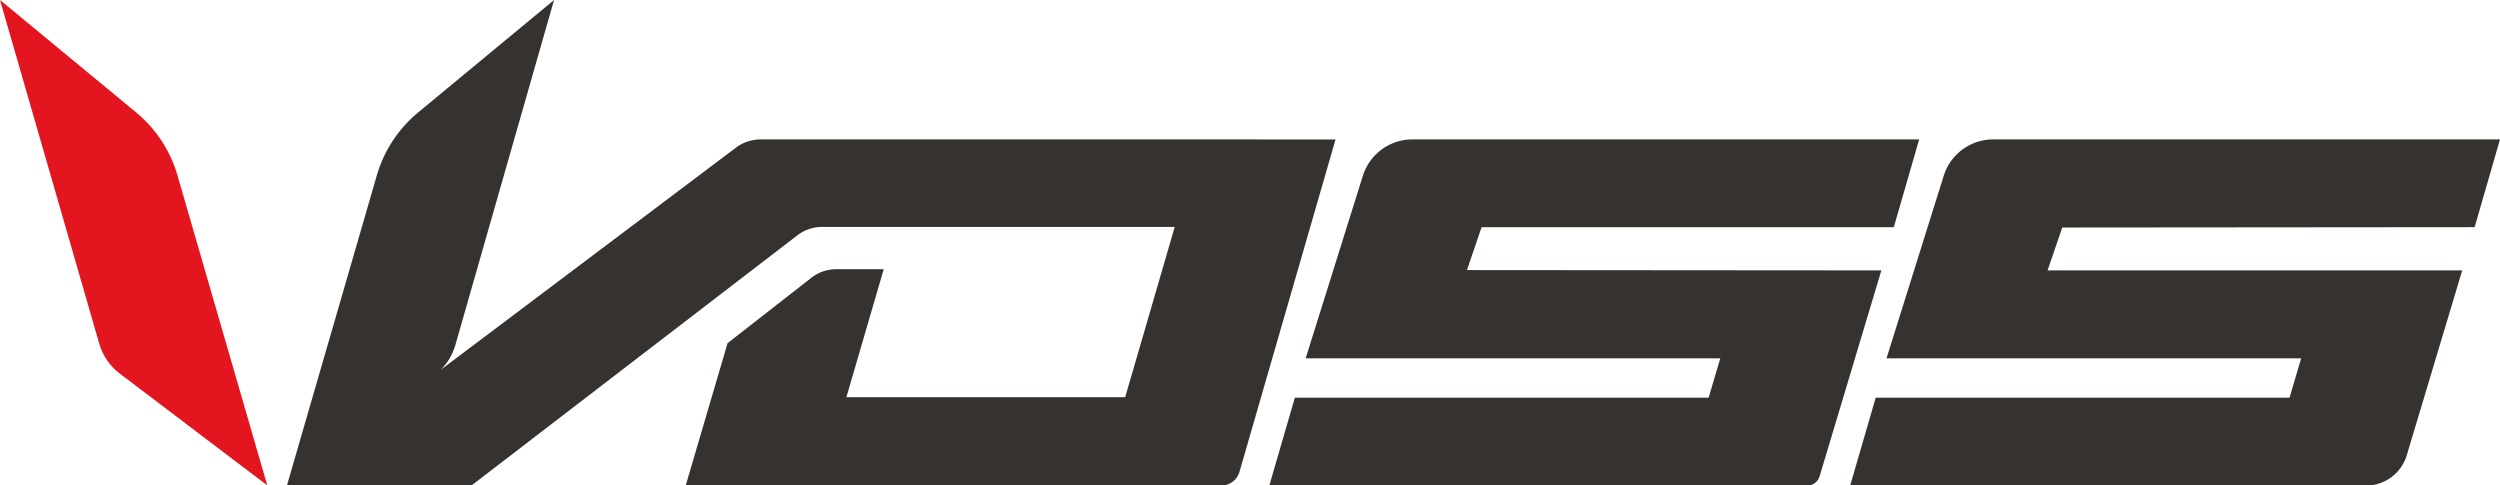
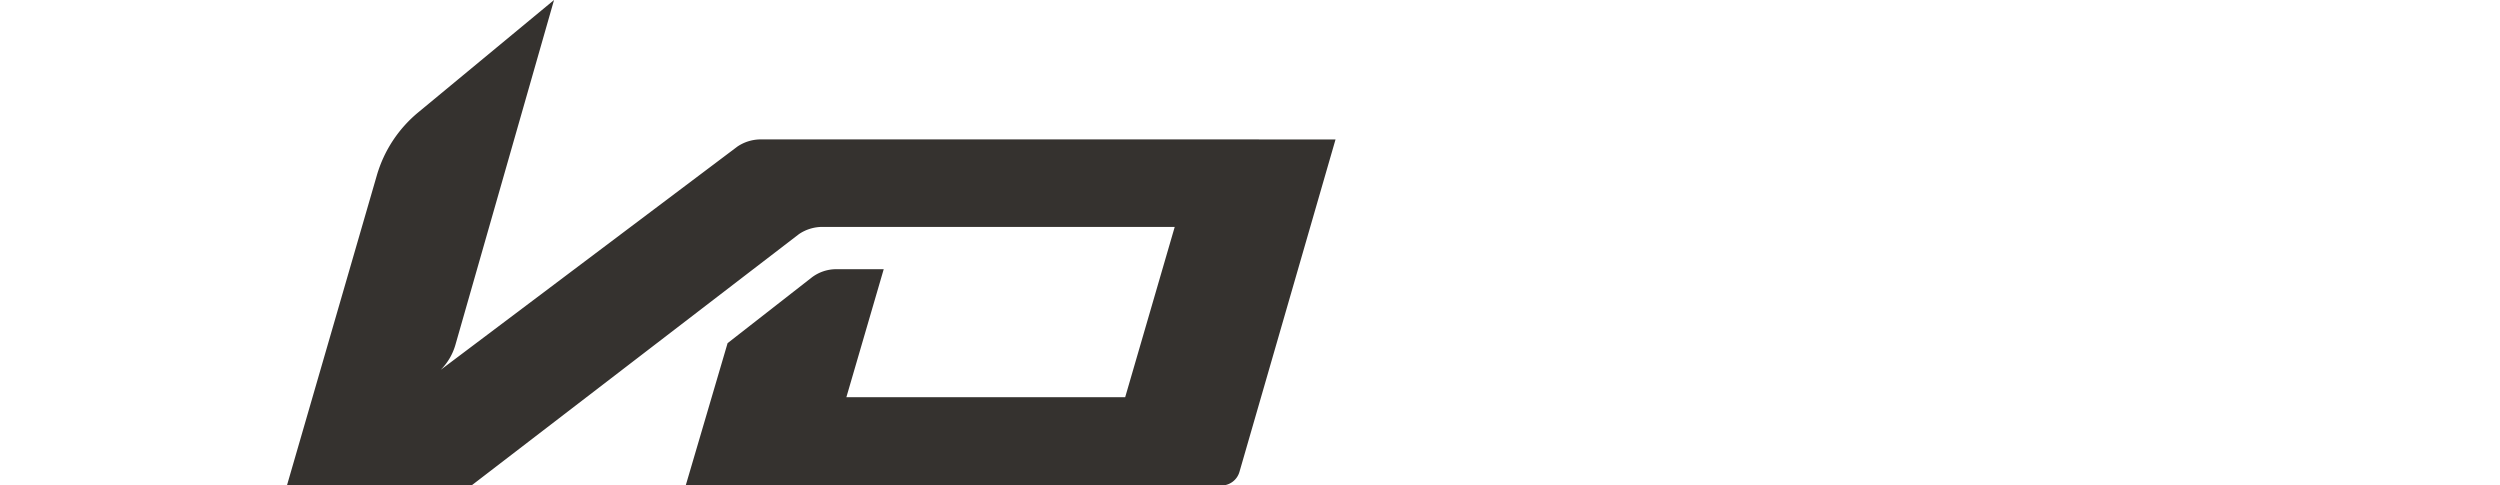
<svg xmlns="http://www.w3.org/2000/svg" viewBox="0 0 699.4 135.79">
  <defs>
    <style>.cls-1{fill:#e3151e;}.cls-2{fill:#35322f;}</style>
  </defs>
  <g id="Laag_2" data-name="Laag 2">
    <g id="Laag_1-2" data-name="Laag 1">
-       <path class="cls-1" d="M0,0,27.75,96.08a16.23,16.23,0,0,0,5.82,8.48l41.2,31.23L49.65,49.07A35.77,35.77,0,0,0,38.07,31.44Z" />
-       <path class="cls-2" d="M410.39,75.56l4.1-12,115.32,0L536.9,39H395.14a14.53,14.53,0,0,0-13.87,10.19l-16,51.06h116l-3.26,11H362.25l-7.15,24.6H505.57a3.65,3.65,0,0,0,3.48-2.59l17.28-57.61Z" />
-       <path class="cls-2" d="M692.3,63.55,699.4,39H557.63a14.52,14.52,0,0,0-13.86,10.19l-16,51.06h116l-3.25,11H524.75l-7.15,24.6H661.89a11.93,11.93,0,0,0,11.43-8.5l15.51-51.7-116,0,4.1-12Z" />
      <path class="cls-2" d="M212.8,39a11.7,11.7,0,0,0-6.5,2l-83,62.46a16.29,16.29,0,0,0,4.11-7L155,0,117,31.44a35.83,35.83,0,0,0-11.58,17.63L80.28,135.79h51.66l77.34-59.37,14.26-10.94a11.7,11.7,0,0,1,6.51-2h20.7l77.89,0-13.86,47.64h-78l10.45-35.81H234a11.33,11.33,0,0,0-7,2.39L203.55,96l-11.72,39.83H341.67a5.28,5.28,0,0,0,5.08-3.82l26.88-93Z" />
    </g>
  </g>
</svg>